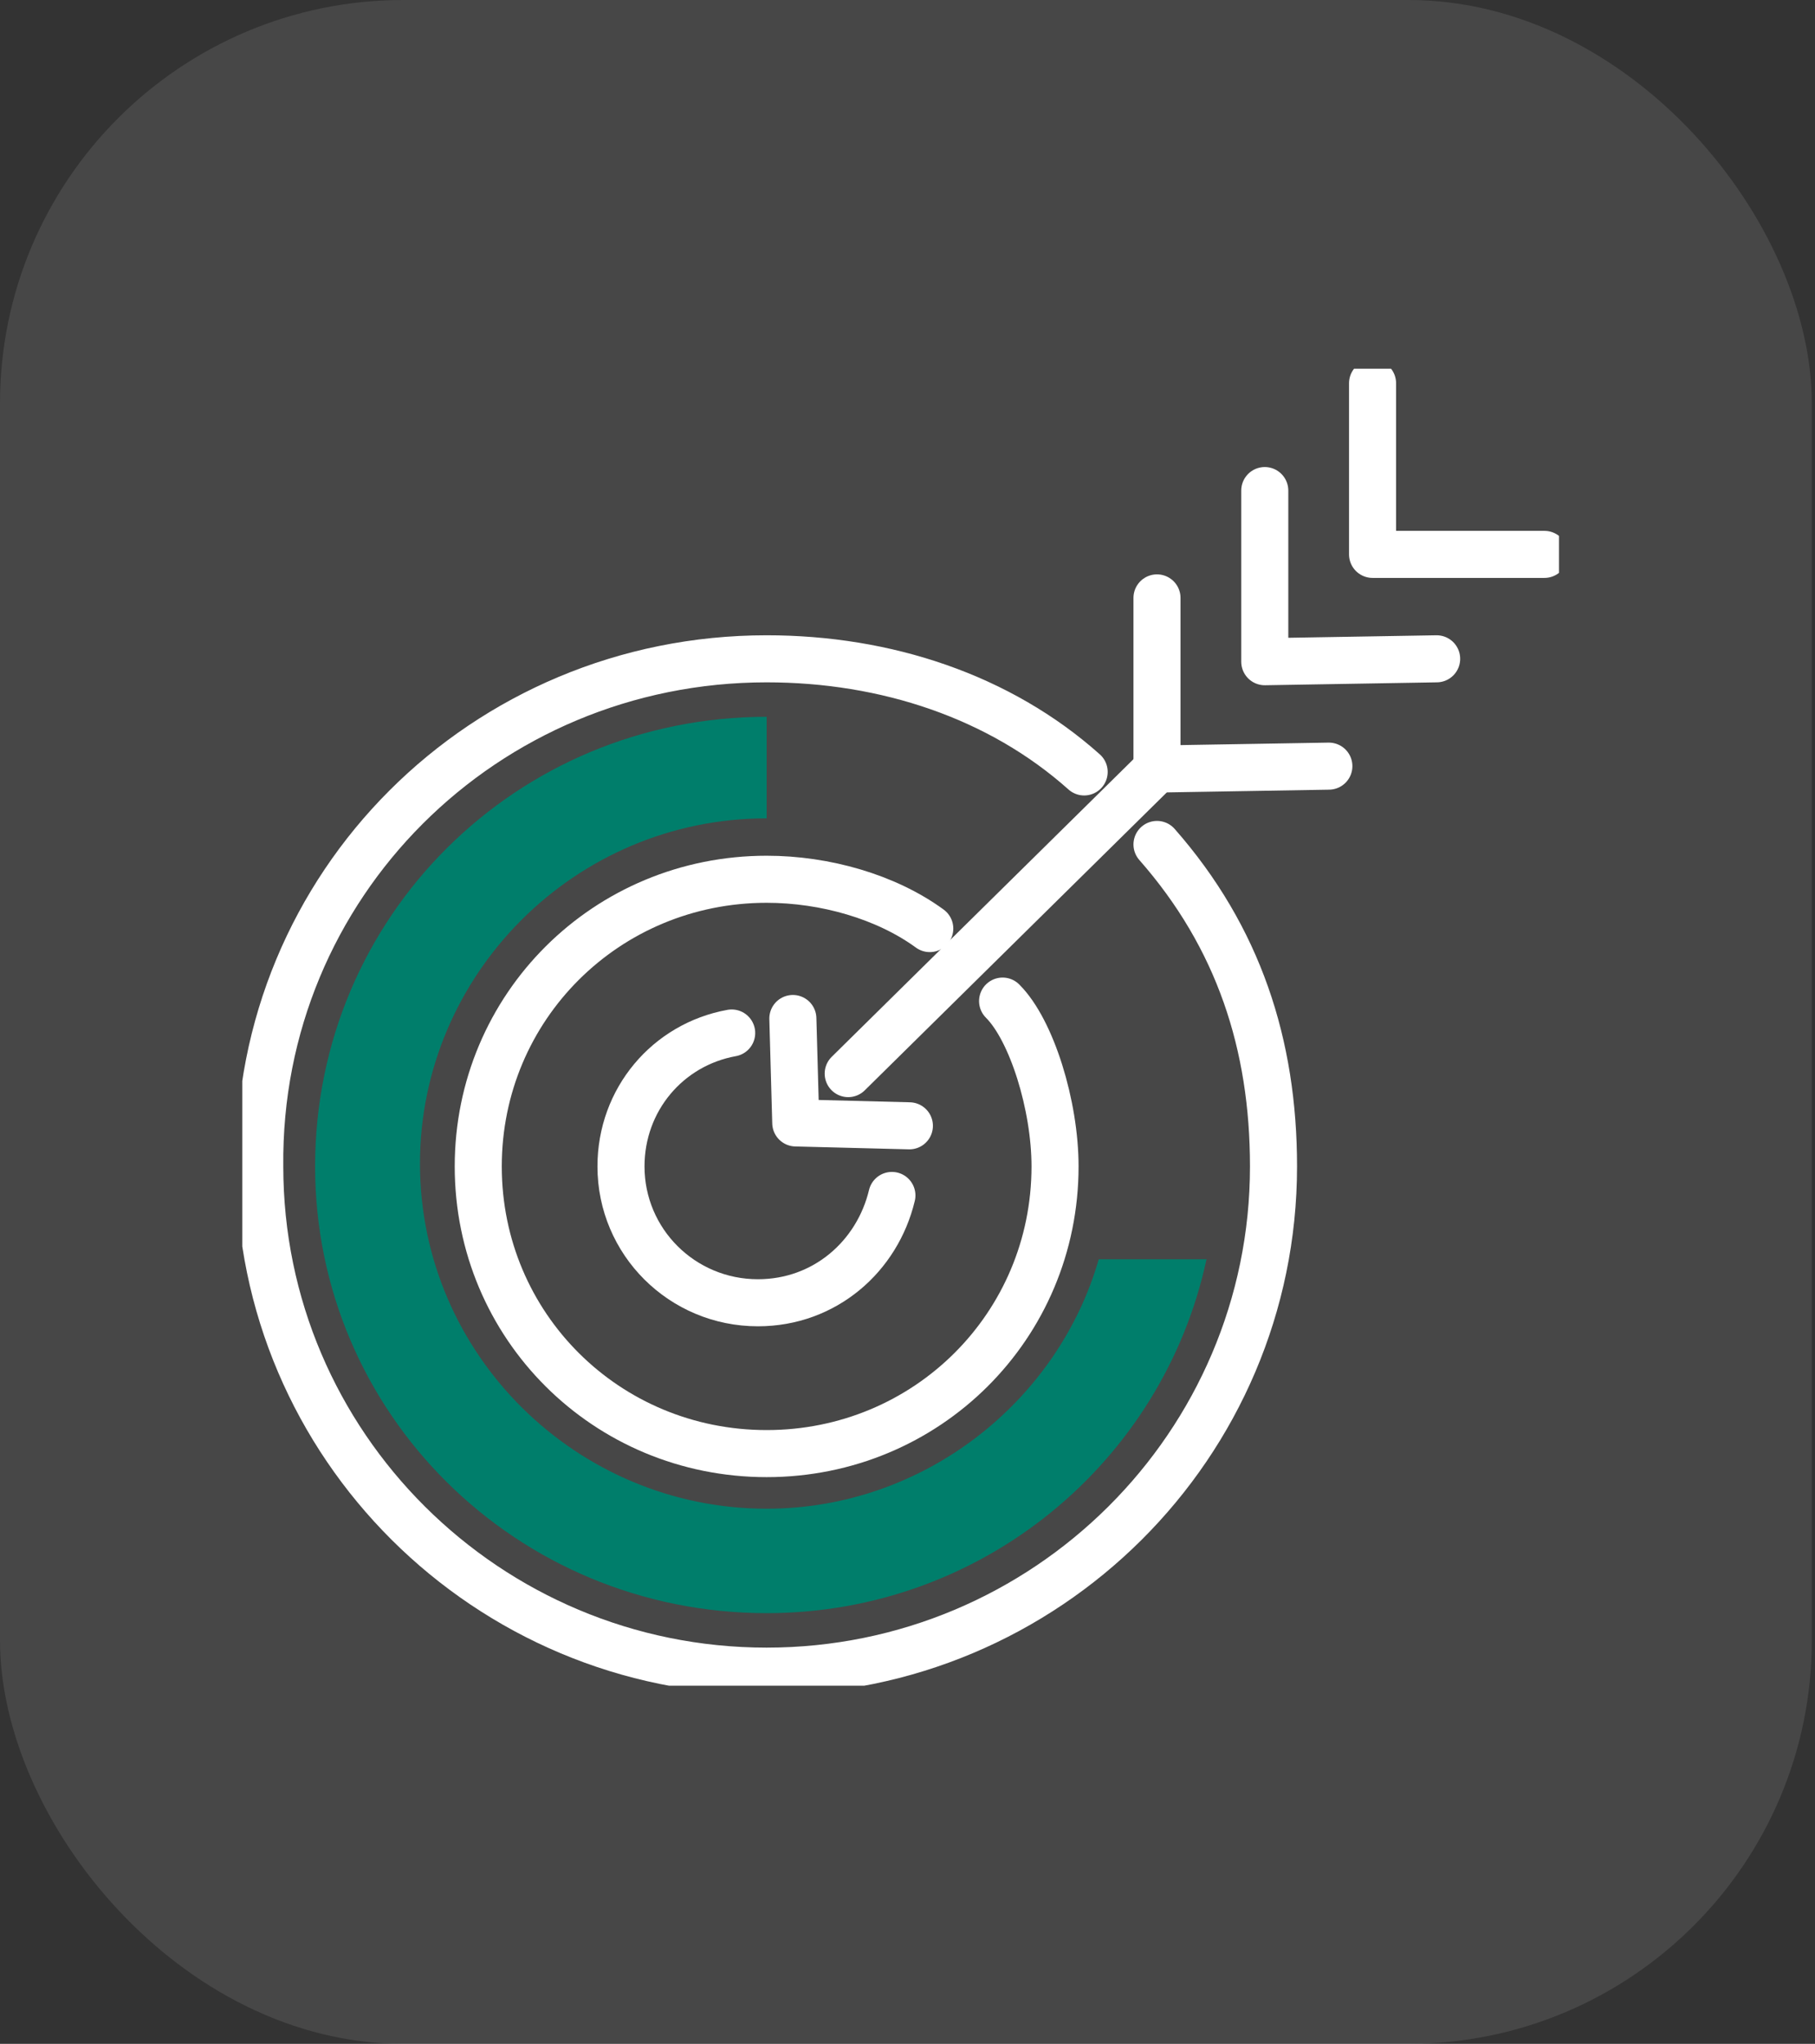
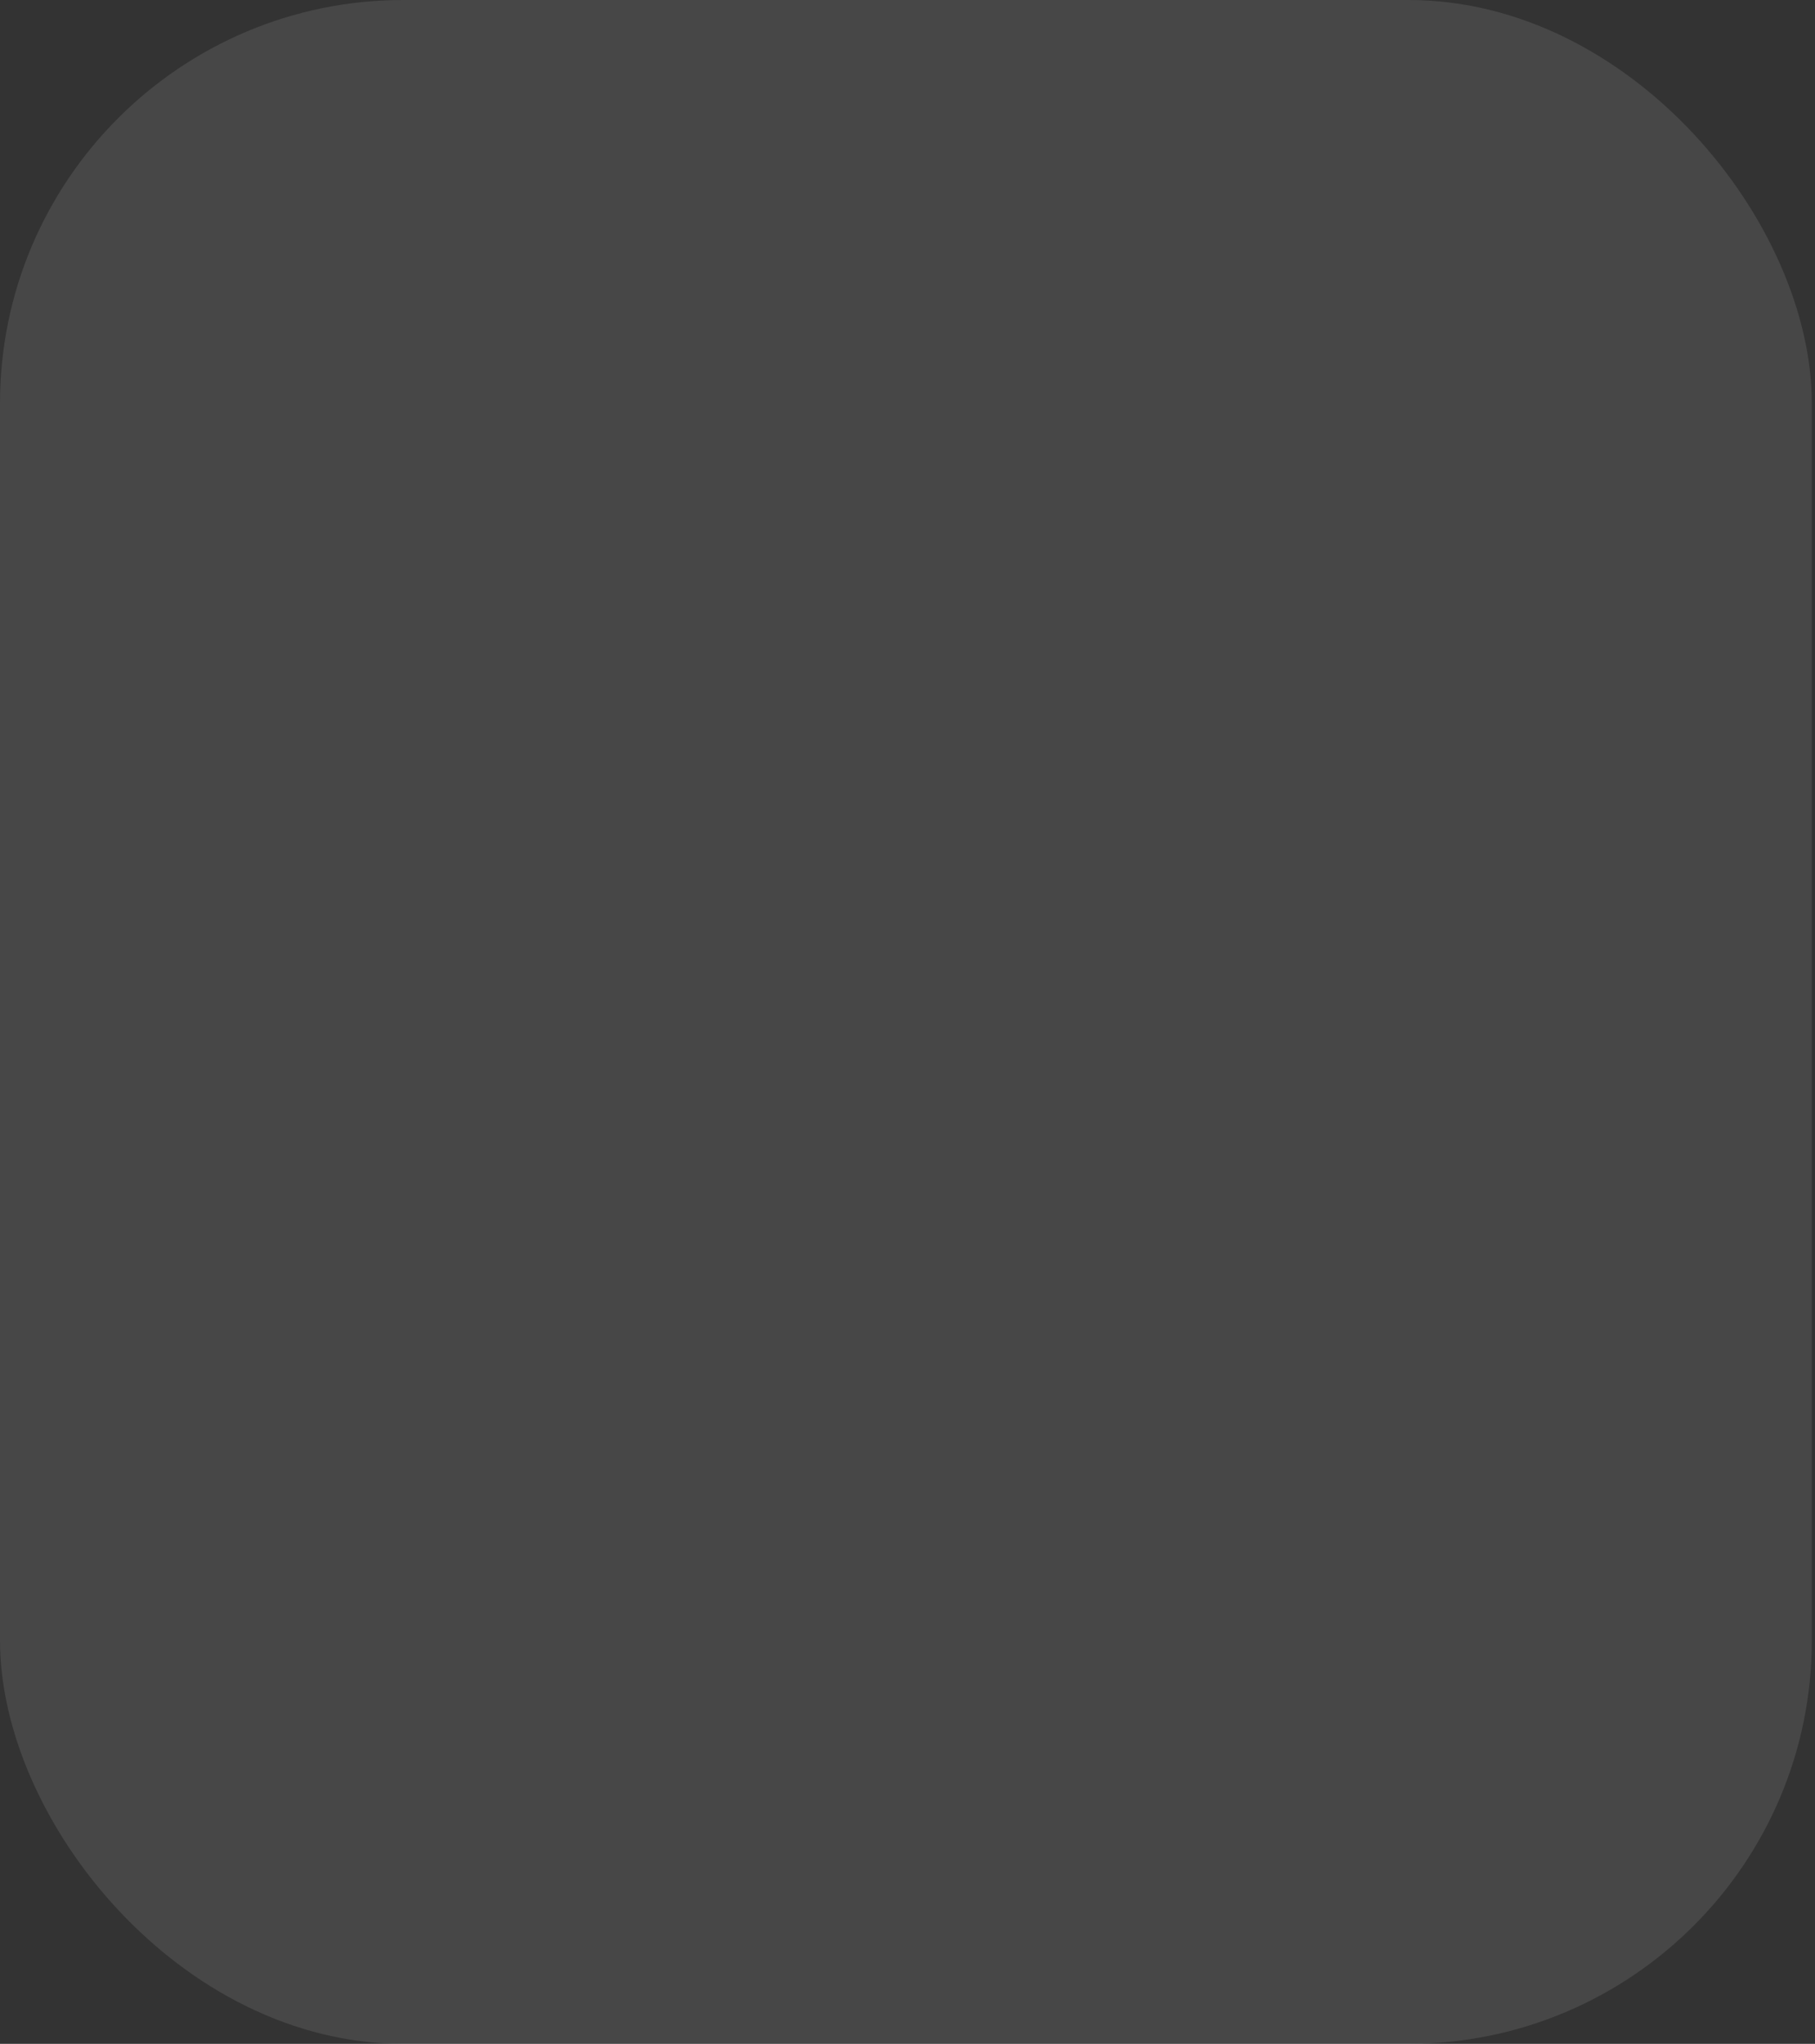
<svg xmlns="http://www.w3.org/2000/svg" width="135" height="152" viewBox="0 0 135 152" fill="none">
  <rect x="0" y="0" width="135" height="152" fill="#333333" stroke="none" />
  <rect opacity="0.1" width="134.763" height="152" rx="30" fill="white" />
  <g clip-path="url(#clip0_1537_26382)">
    <path d="M86.057 62.801C92.124 69.704 94.724 77.686 94.724 86.746C94.724 107.456 77.823 124.282 57.023 124.282C36.221 124.282 19.321 107.456 19.321 86.746C19.104 65.821 36.005 48.995 57.023 48.995C65.906 48.995 74.357 51.799 80.64 57.408" stroke="white" stroke-width="3.5" stroke-miterlimit="10" stroke-linecap="round" stroke-linejoin="round" />
    <path d="M74.573 74.45C76.74 76.608 78.474 82.216 78.474 86.746C78.474 98.611 68.94 108.103 57.023 108.103C45.105 108.103 35.572 98.611 35.572 86.746C35.572 74.882 45.105 65.39 57.023 65.39C61.356 65.39 65.906 66.684 69.156 69.057" stroke="white" stroke-width="3.5" stroke-miterlimit="10" stroke-linecap="round" stroke-linejoin="round" />
-     <path d="M23.438 86.746C23.438 105.083 38.388 119.968 57.023 119.968C73.057 119.968 86.491 108.75 89.741 93.65H81.724C78.69 104.22 68.723 112.202 57.023 112.202C42.938 112.202 31.238 100.768 31.238 86.531C31.238 72.509 42.722 60.86 57.023 60.86V53.309C38.388 53.309 23.438 68.194 23.438 86.746Z" fill="#007E6B" />
    <path d="M63.09 79.843L86.057 57.192" stroke="white" stroke-width="3.5" stroke-miterlimit="10" stroke-linecap="round" stroke-linejoin="round" />
    <path d="M98.841 56.977L86.057 57.192V44.465" stroke="white" stroke-width="3.5" stroke-miterlimit="10" stroke-linecap="round" stroke-linejoin="round" />
-     <path d="M106.858 48.995L94.074 49.211V36.483" stroke="white" stroke-width="3.5" stroke-miterlimit="10" stroke-linecap="round" stroke-linejoin="round" />
    <path d="M114.875 41.229H102.091V28.501" stroke="white" stroke-width="3.5" stroke-miterlimit="10" stroke-linecap="round" stroke-linejoin="round" />
    <path d="M58.973 75.745L59.189 83.511L67.64 83.726" stroke="white" stroke-width="3.5" stroke-miterlimit="10" stroke-linecap="round" stroke-linejoin="round" />
    <path d="M66.34 88.904C65.256 93.434 61.356 96.885 56.373 96.885C50.739 96.885 46.189 92.355 46.189 86.746C46.189 81.785 49.656 77.686 54.422 76.823" stroke="white" stroke-width="3.5" stroke-miterlimit="10" stroke-linecap="round" stroke-linejoin="round" />
  </g>
  <defs>
    <clipPath id="clip0_1537_26382">
-       <rect width="97.938" height="97.938" fill="white" transform="translate(18.021 27.423)" />
-     </clipPath>
+       </clipPath>
  </defs>
</svg>